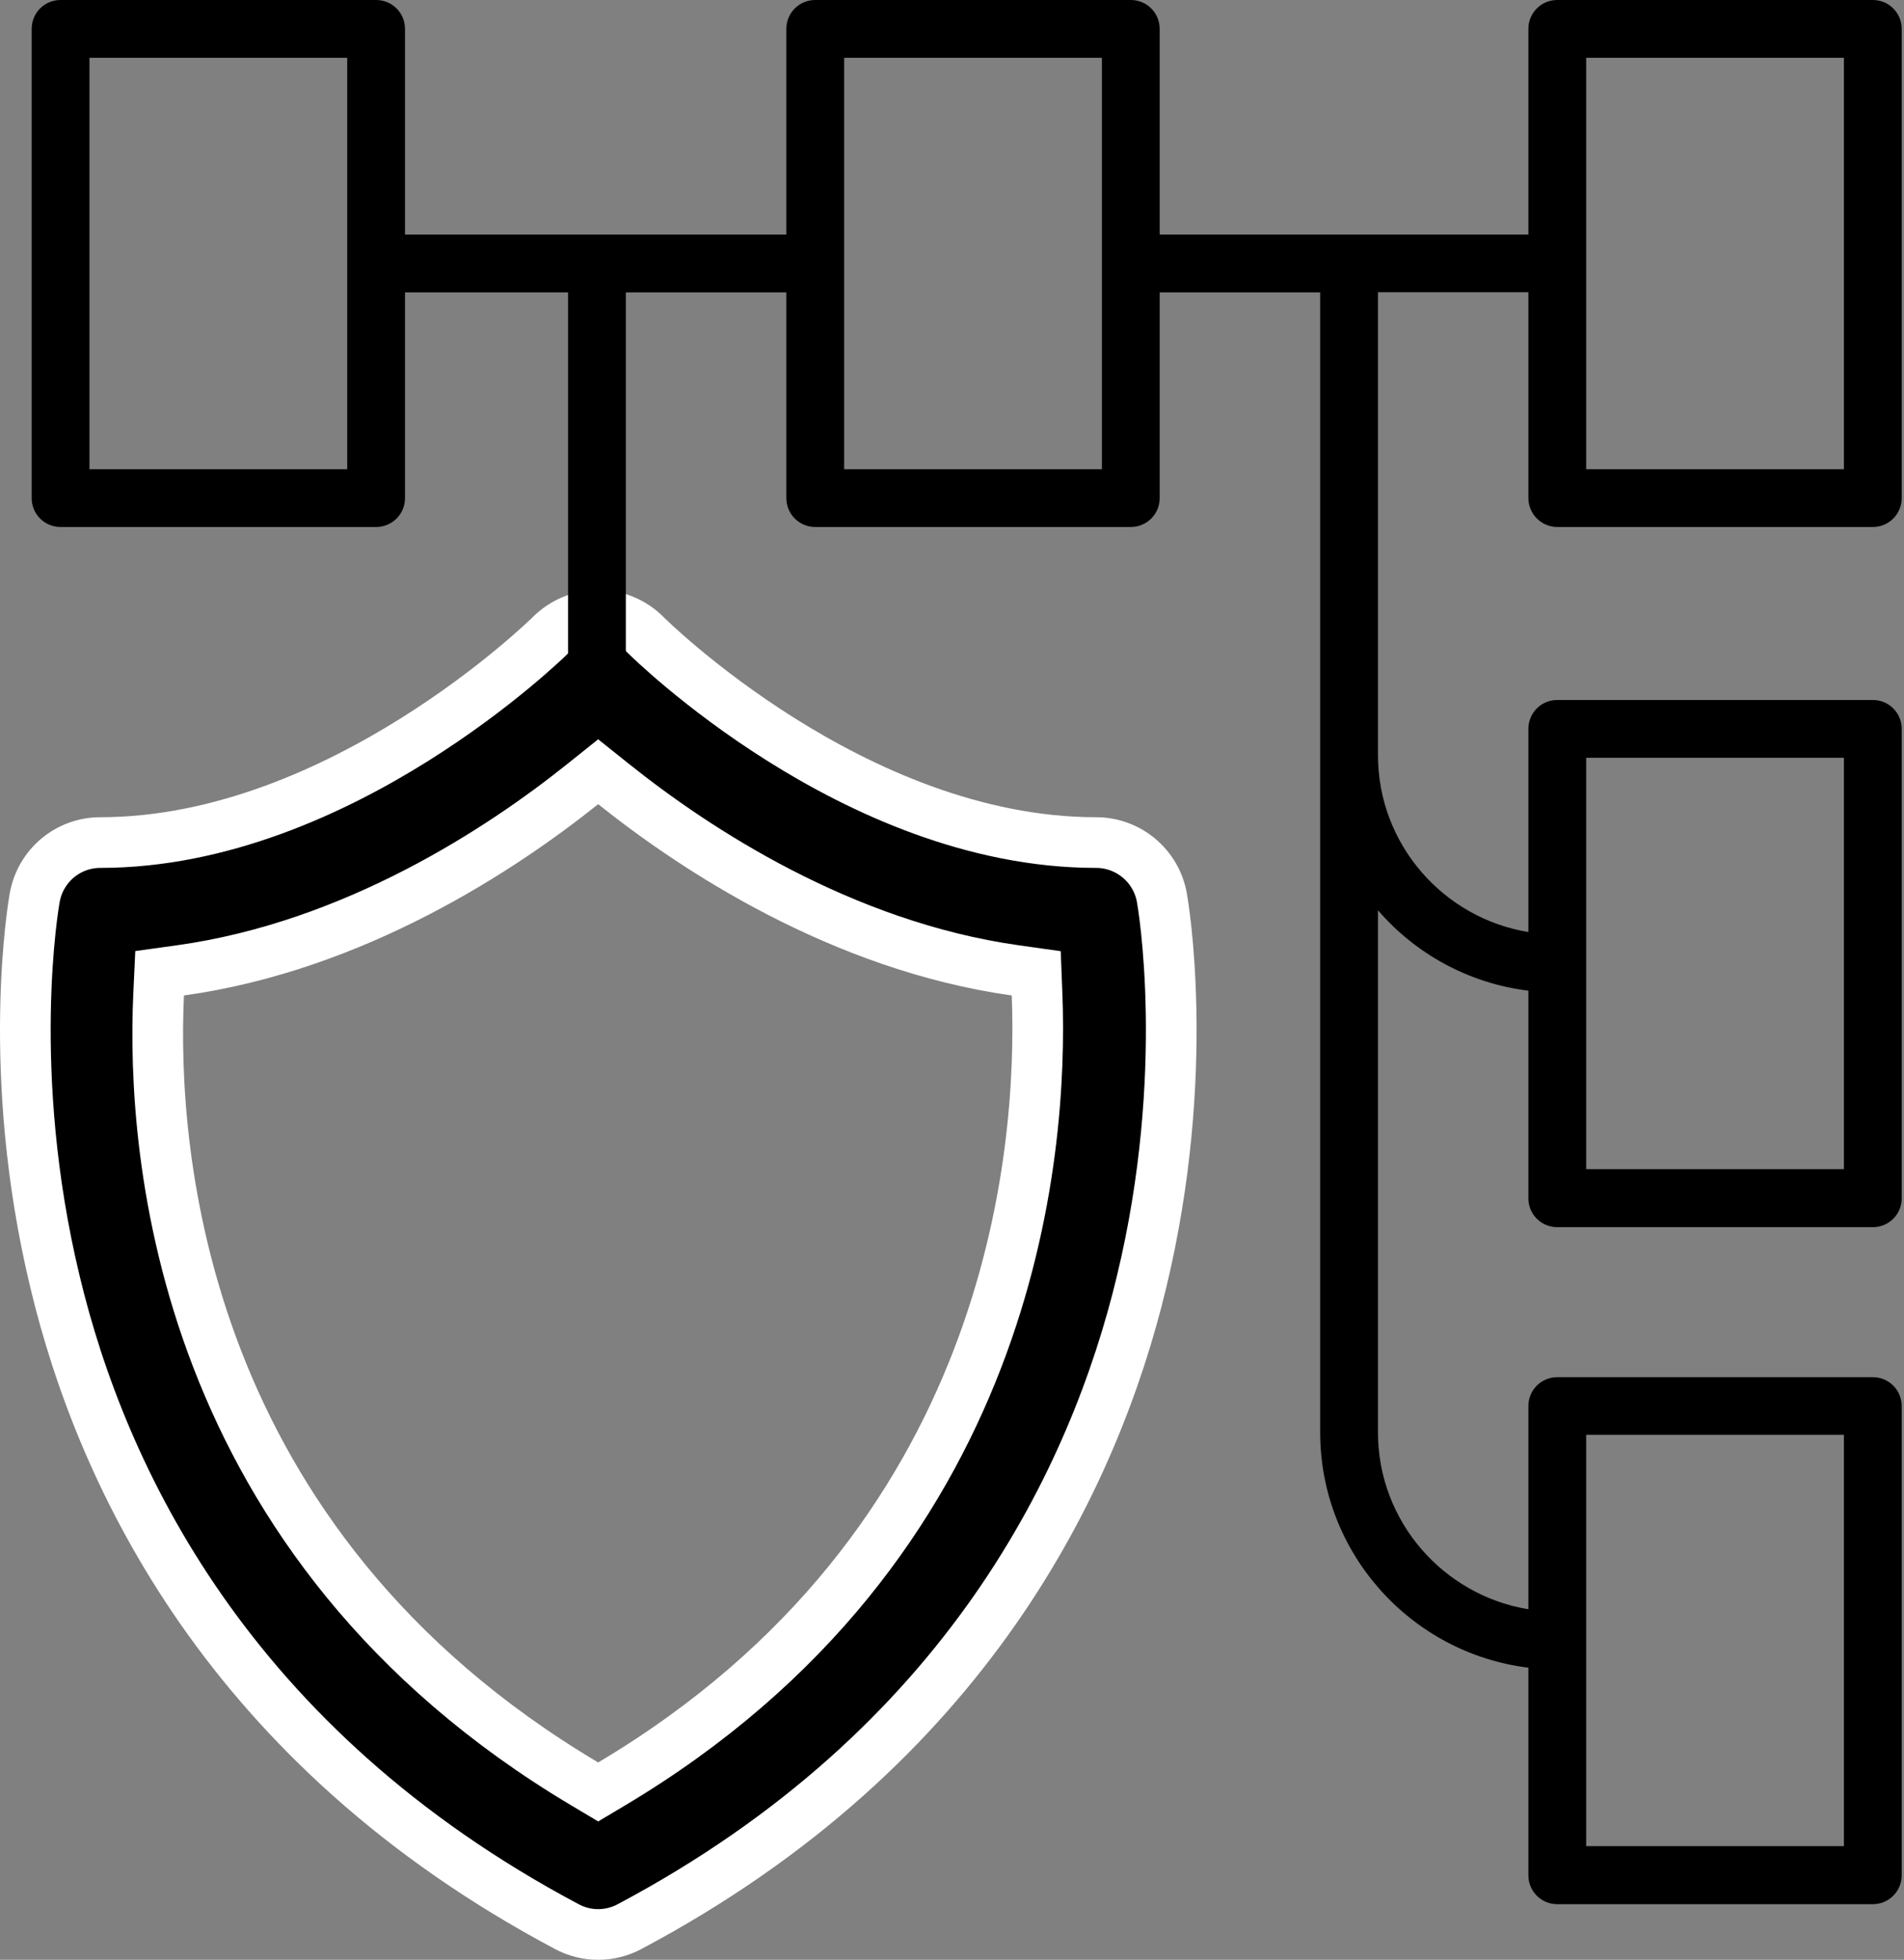
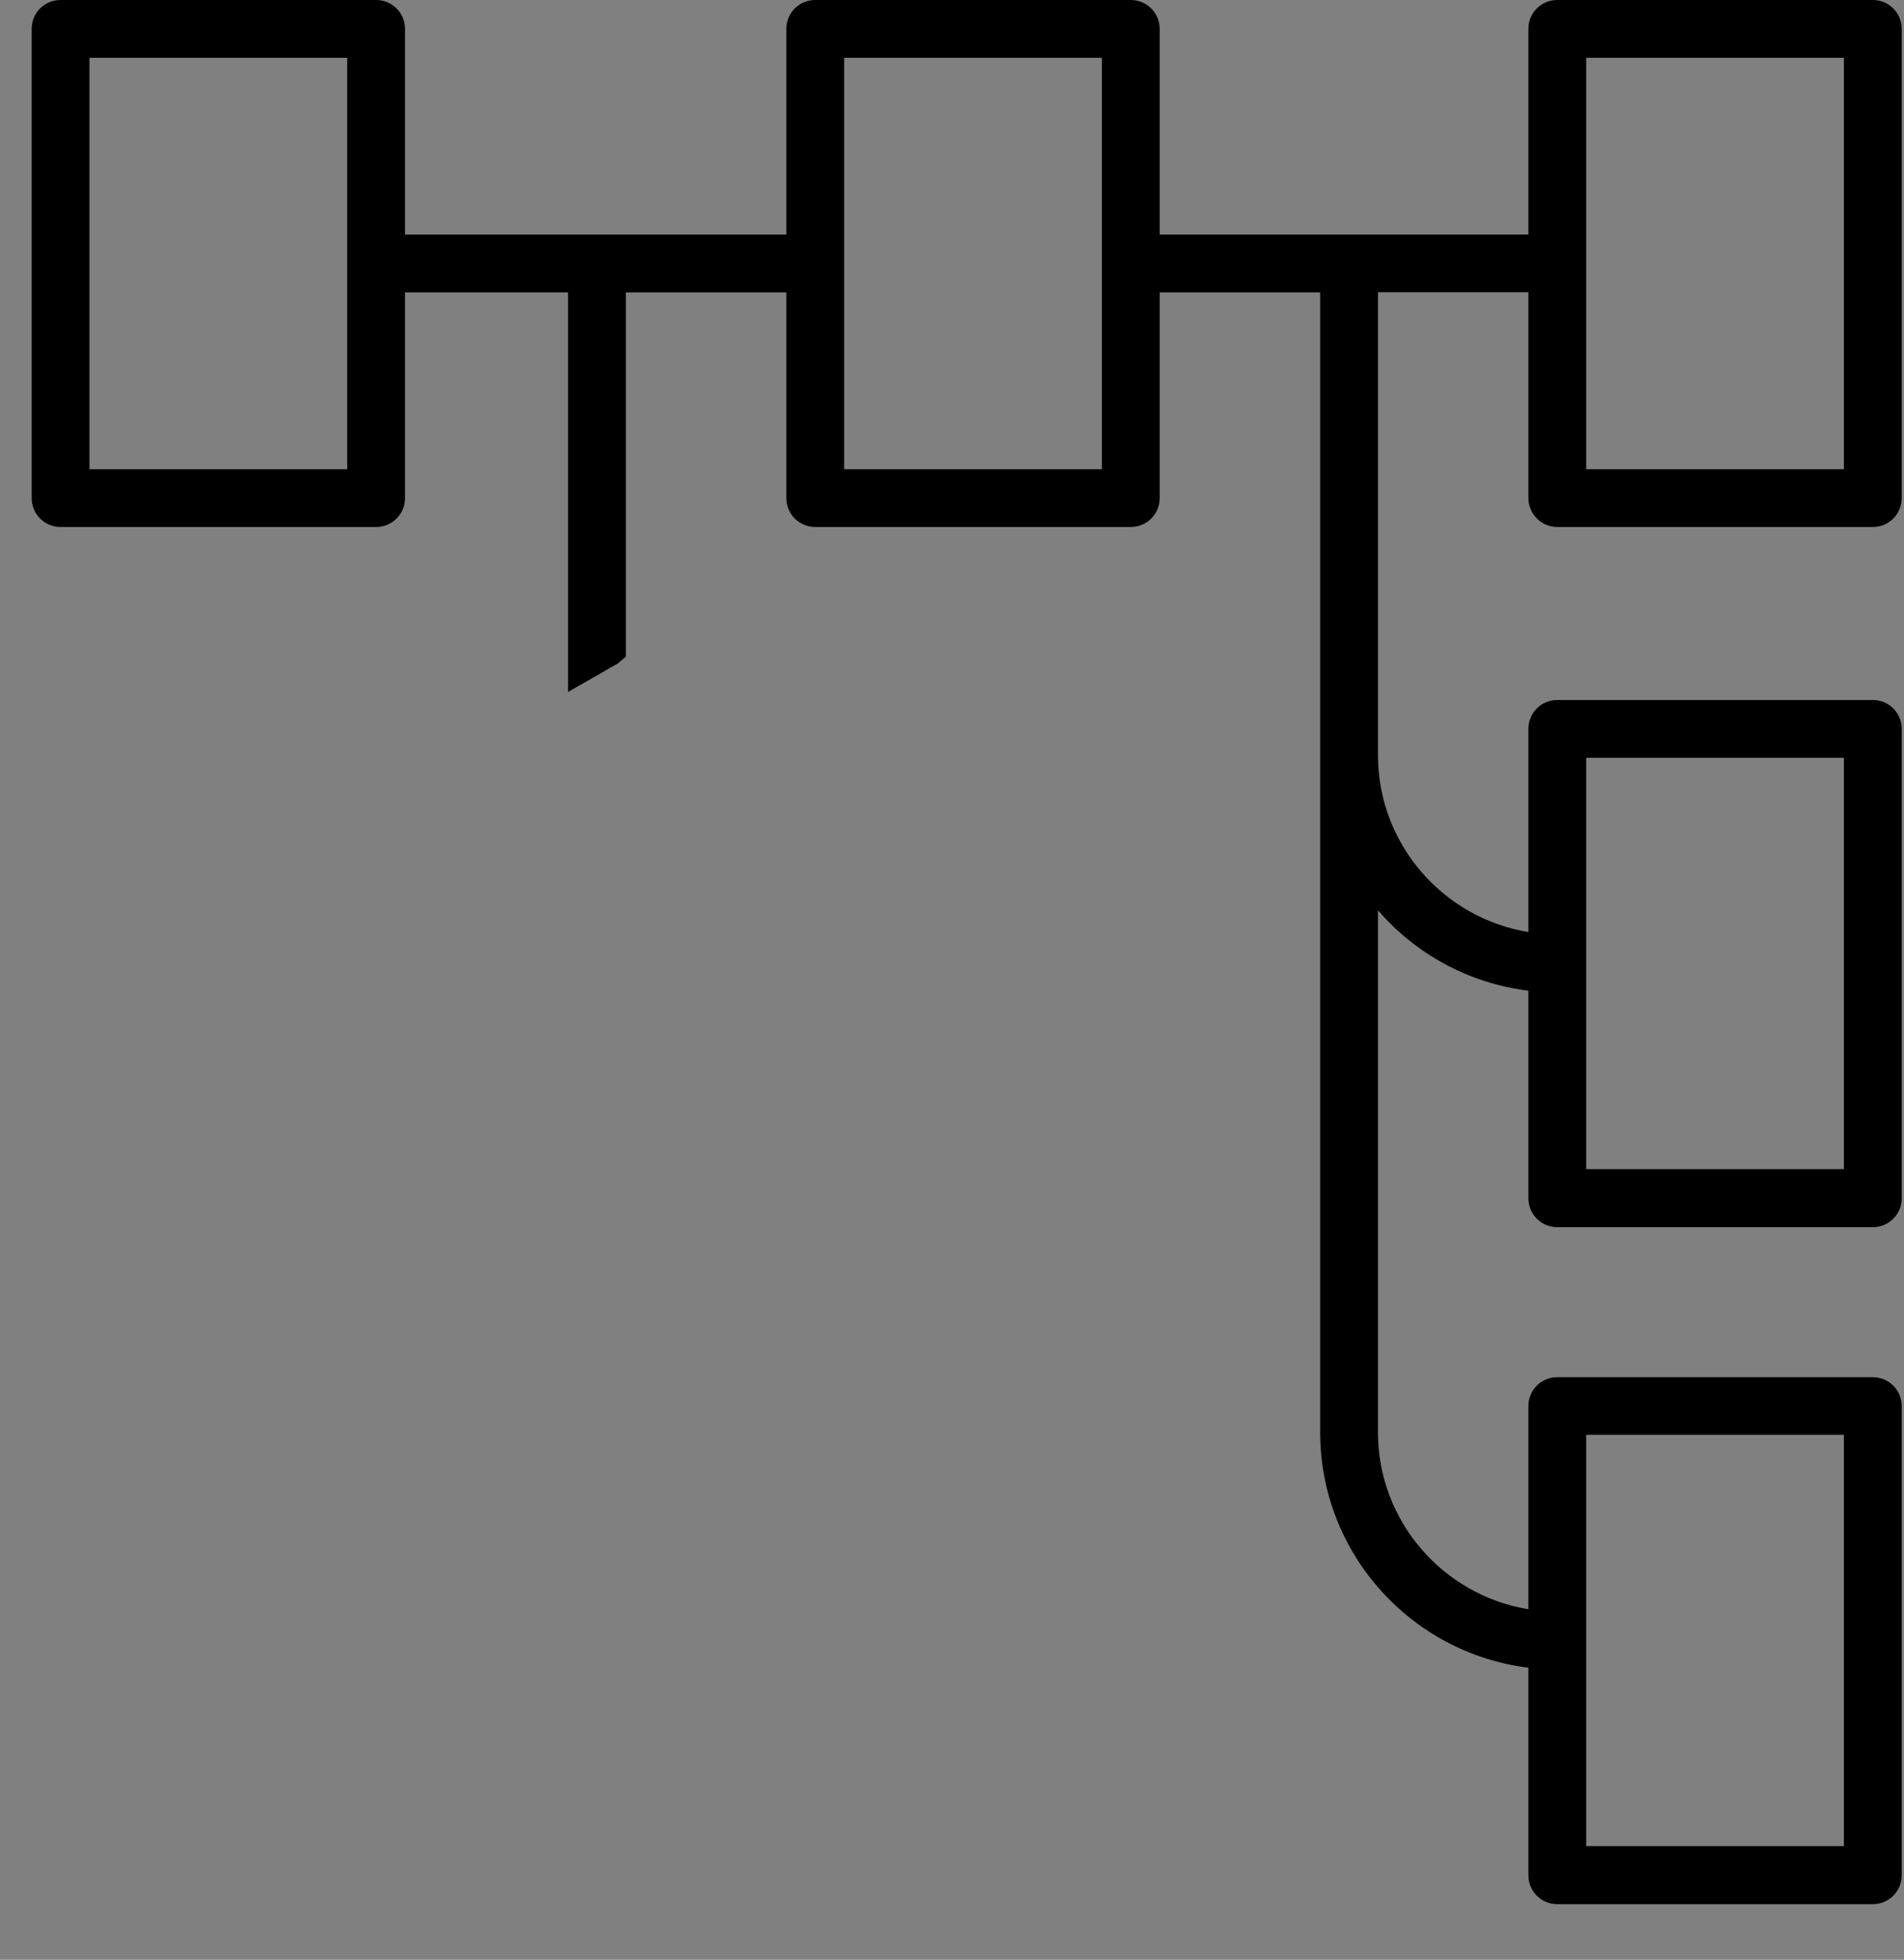
<svg xmlns="http://www.w3.org/2000/svg" width="481" height="495" viewBox="0 0 481 495" fill="none">
  <rect x="0" y="0" width="481" height="495" fill="#808080" stroke="none" />
-   <path d="M143.214 486.624L143.203 486.618C57.731 441.244 25.72 373.056 13.927 323.889L13.925 323.88C1.084 270.682 8.515 228.072 8.764 226.747L8.768 226.722L8.773 226.698C10.217 218.648 17.183 212.812 25.324 212.812C55.913 212.812 84.318 199.603 104.794 186.759C125.36 173.858 138.623 160.881 139.101 160.404C142.291 157.214 146.637 155.401 151.116 155.401C155.63 155.401 159.949 157.181 163.102 160.375L163.117 160.389L163.131 160.404C163.559 160.832 176.696 173.815 197.216 186.732C217.649 199.593 246.068 212.812 276.908 212.812C285.068 212.812 292.075 218.667 293.516 226.698L293.52 226.722L293.525 226.747C293.774 228.072 301.205 270.682 288.364 323.88L288.364 323.883C276.514 373.055 244.501 441.244 159.028 486.618L159.018 486.624C156.548 487.941 153.833 488.599 151.116 488.599C148.399 488.599 145.684 487.941 143.214 486.624ZM45.587 245.091L40.321 245.823L40.075 251.134C38.211 291.398 45.38 389.758 147.846 450.652L151.117 452.596L154.388 450.65C256.004 390.208 263.559 291.39 261.988 251.18L261.779 245.837L256.484 245.092C212.51 238.904 175.394 214.318 155.111 198.113L151.115 194.921L147.119 198.115C126.781 214.374 89.67 238.957 45.587 245.091Z" fill="black" stroke="white" stroke-width="12.801" />
  <path d="M393.406 133.104H473.12C477.169 133.104 480.42 129.854 480.42 125.804V7.3C480.42 3.25 477.169 0 473.12 0H393.406C389.356 0 386.106 3.25 386.106 7.3V59.252H292.965V7.3C292.965 3.25 289.715 0 285.665 0H205.952C201.902 0 198.652 3.25 198.652 7.3V59.252H102.313V7.3C102.313 3.25 99.063 0 95.013 0H15.3C11.25 0 8 3.25 8 7.3V125.804C8 129.854 11.25 133.104 15.3 133.104H95.013C99.063 133.104 102.313 129.854 102.313 125.804V73.852H143.502V174.773C147.712 172.375 151.868 169.977 156.077 167.579C156.77 166.993 157.409 166.407 158.102 165.874V73.852H198.652V125.804C198.652 129.854 201.902 133.104 205.952 133.104H285.665C289.715 133.104 292.965 129.854 292.965 125.804V73.852H333.514V361.801C333.514 392.333 356.533 417.59 386.106 421.213V473.645C386.106 477.694 389.356 480.945 393.406 480.945H473.12C477.169 480.945 480.42 477.694 480.42 473.645V355.14C480.42 351.091 477.169 347.84 473.12 347.84H393.406C389.356 347.84 386.106 351.091 386.106 355.14V406.453C364.632 402.937 348.114 384.287 348.114 361.801V229.922C357.599 240.899 370.973 248.358 386.106 250.223V302.655C386.106 306.705 389.356 309.955 393.406 309.955H473.12C477.169 309.955 480.42 306.705 480.42 302.655V184.098C480.42 180.048 477.169 176.798 473.12 176.798H393.406C389.356 176.798 386.106 180.048 386.106 184.098V235.411C364.632 231.894 348.114 213.244 348.114 190.758V73.799H386.106V125.751C386.106 129.854 389.409 133.104 393.406 133.104ZM400.706 14.6H465.82V118.504H400.706V14.6ZM87.714 118.504H22.6V14.6H87.714V118.504ZM278.365 118.504H213.252V14.6H278.365V118.504ZM400.706 362.387H465.82V466.292H400.706V362.387ZM400.706 191.398H465.82V295.302H400.706V191.398Z" fill="black" />
</svg>